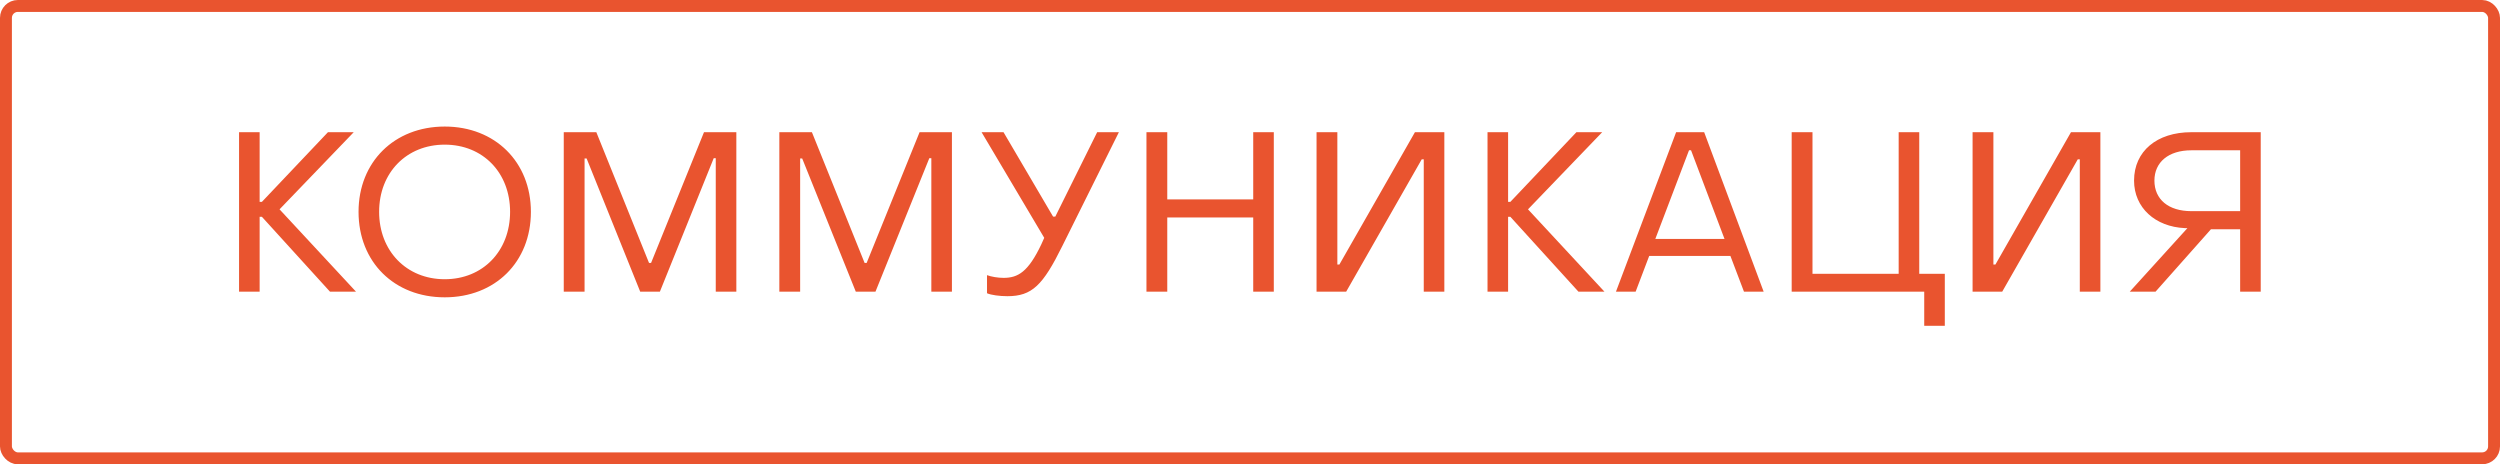
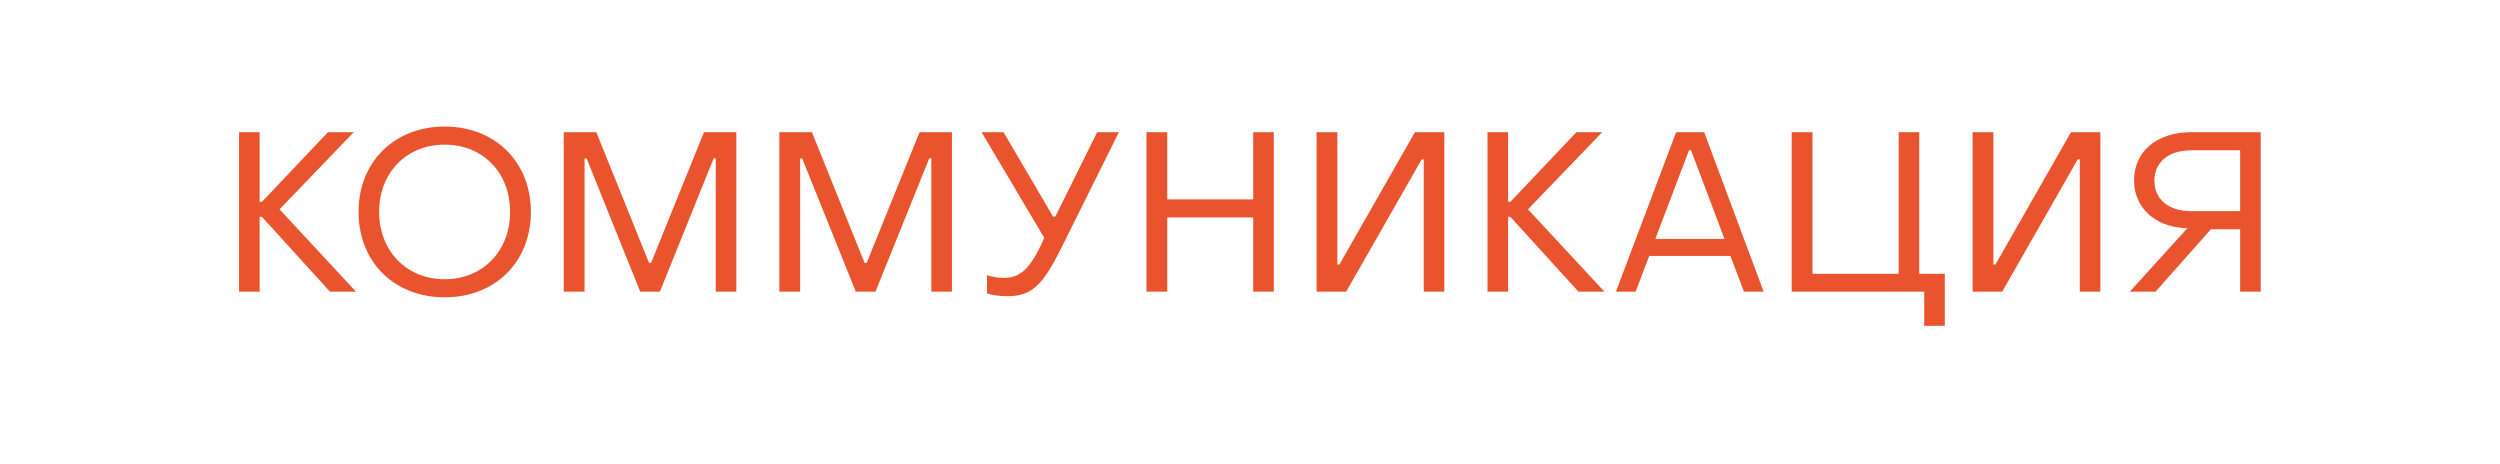
<svg xmlns="http://www.w3.org/2000/svg" width="420" height="78" viewBox="0 0 420 78" fill="none">
-   <rect x="1" y="1" width="418" height="76" rx="2" stroke="#E9542F" stroke-width="2" />
  <path d="M40.161 49V22.21H43.619V33.914H43.999L55.095 22.21H59.427L46.963 35.168L59.807 49H55.437L43.999 36.422H43.619V49H40.161ZM74.713 49.95C66.239 49.95 60.235 44.022 60.235 35.586C60.235 27.226 66.239 21.26 74.713 21.26C83.187 21.26 89.191 27.226 89.191 35.586C89.191 44.022 83.187 49.95 74.713 49.95ZM74.713 46.91C81.135 46.91 85.695 42.16 85.695 35.586C85.695 29.012 81.135 24.3 74.713 24.3C68.291 24.3 63.693 29.012 63.693 35.586C63.693 42.16 68.291 46.91 74.713 46.91ZM94.711 49V22.21H100.183L109.037 44.174H109.379L118.271 22.21H123.705V49H120.247V26.58H119.905L110.861 49H107.555L98.549 26.618H98.207V49H94.711ZM130.929 49V22.21H136.401L145.255 44.174H145.597L154.489 22.21H159.923V49H156.465V26.58H156.123L147.079 49H143.773L134.767 26.618H134.425V49H130.929ZM169.238 49.76C167.946 49.76 166.502 49.57 165.818 49.266V46.226C166.54 46.492 167.642 46.682 168.592 46.682C171.024 46.682 172.734 45.694 174.938 41.058L175.432 39.956L164.906 22.21H168.592L176.914 36.384H177.294L184.324 22.21H187.972L178.472 41.324C175.204 47.936 173.38 49.76 169.238 49.76ZM192.605 49V22.21H196.101V33.496H210.541V22.21H213.999V49H210.541V36.536H196.101V49H192.605ZM242.649 49H239.191V26.77H238.849L226.157 49H221.179V22.21H224.675V44.44H225.017L237.709 22.21H242.649V49ZM249.903 49V22.21H253.361V33.914H253.741L264.837 22.21H269.169L256.705 35.168L269.549 49H265.179L253.741 36.422H253.361V49H249.903ZM271.48 49L281.588 22.21H286.3L296.294 49H292.988L290.708 42.996H277.066L274.786 49H271.48ZM278.092 40.146H289.72L284.096 25.25H283.754L278.092 40.146ZM323.27 54.738V49H301.002V22.21H304.498V45.998H318.976V22.21H322.434V45.998H326.728V54.738H323.27ZM352.864 49H349.406V26.77H349.064L336.372 49H331.394V22.21H334.89V44.44H335.232L347.924 22.21H352.864V49ZM379.802 49H376.344V38.512H371.442L362.132 49H357.8L367.49 38.322H367.034C362.094 38.094 358.522 34.902 358.522 30.342C358.522 25.402 362.36 22.21 368.136 22.21H379.802V49ZM376.344 35.472V25.25H368.136C364.336 25.25 361.942 27.226 361.942 30.342C361.942 33.496 364.298 35.472 368.136 35.472H376.344Z" fill="#E9542F" />
</svg>